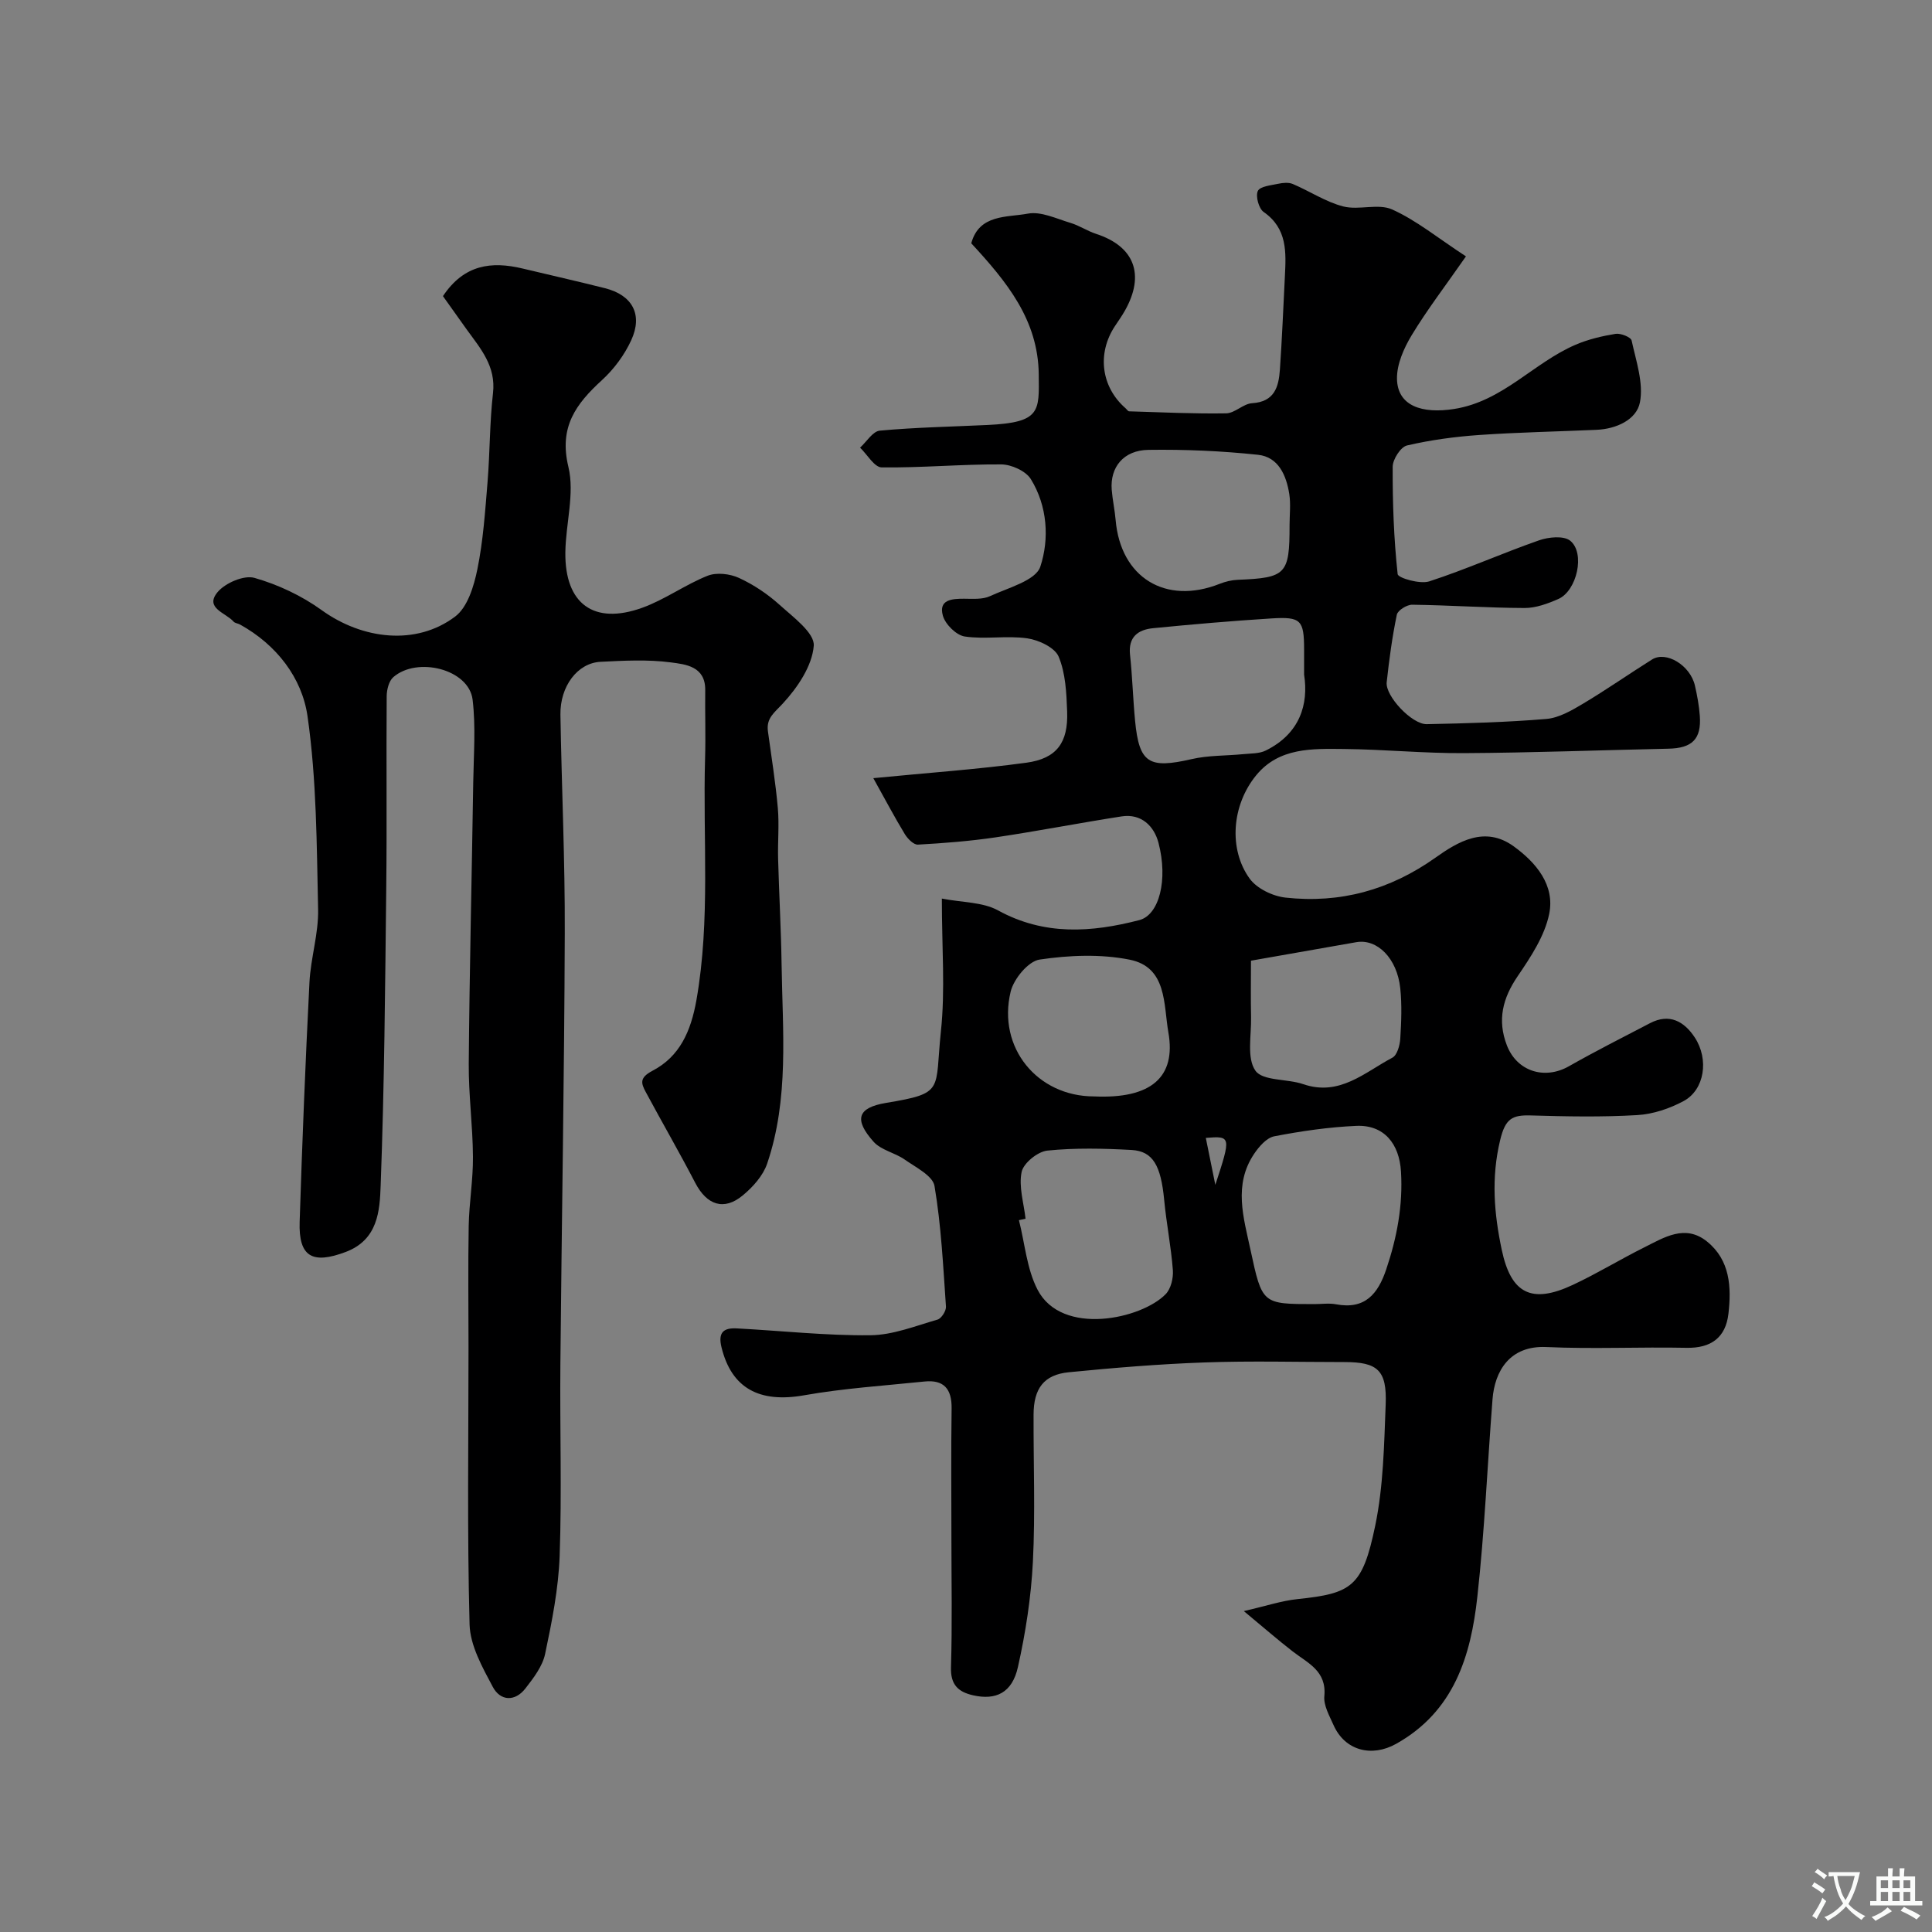
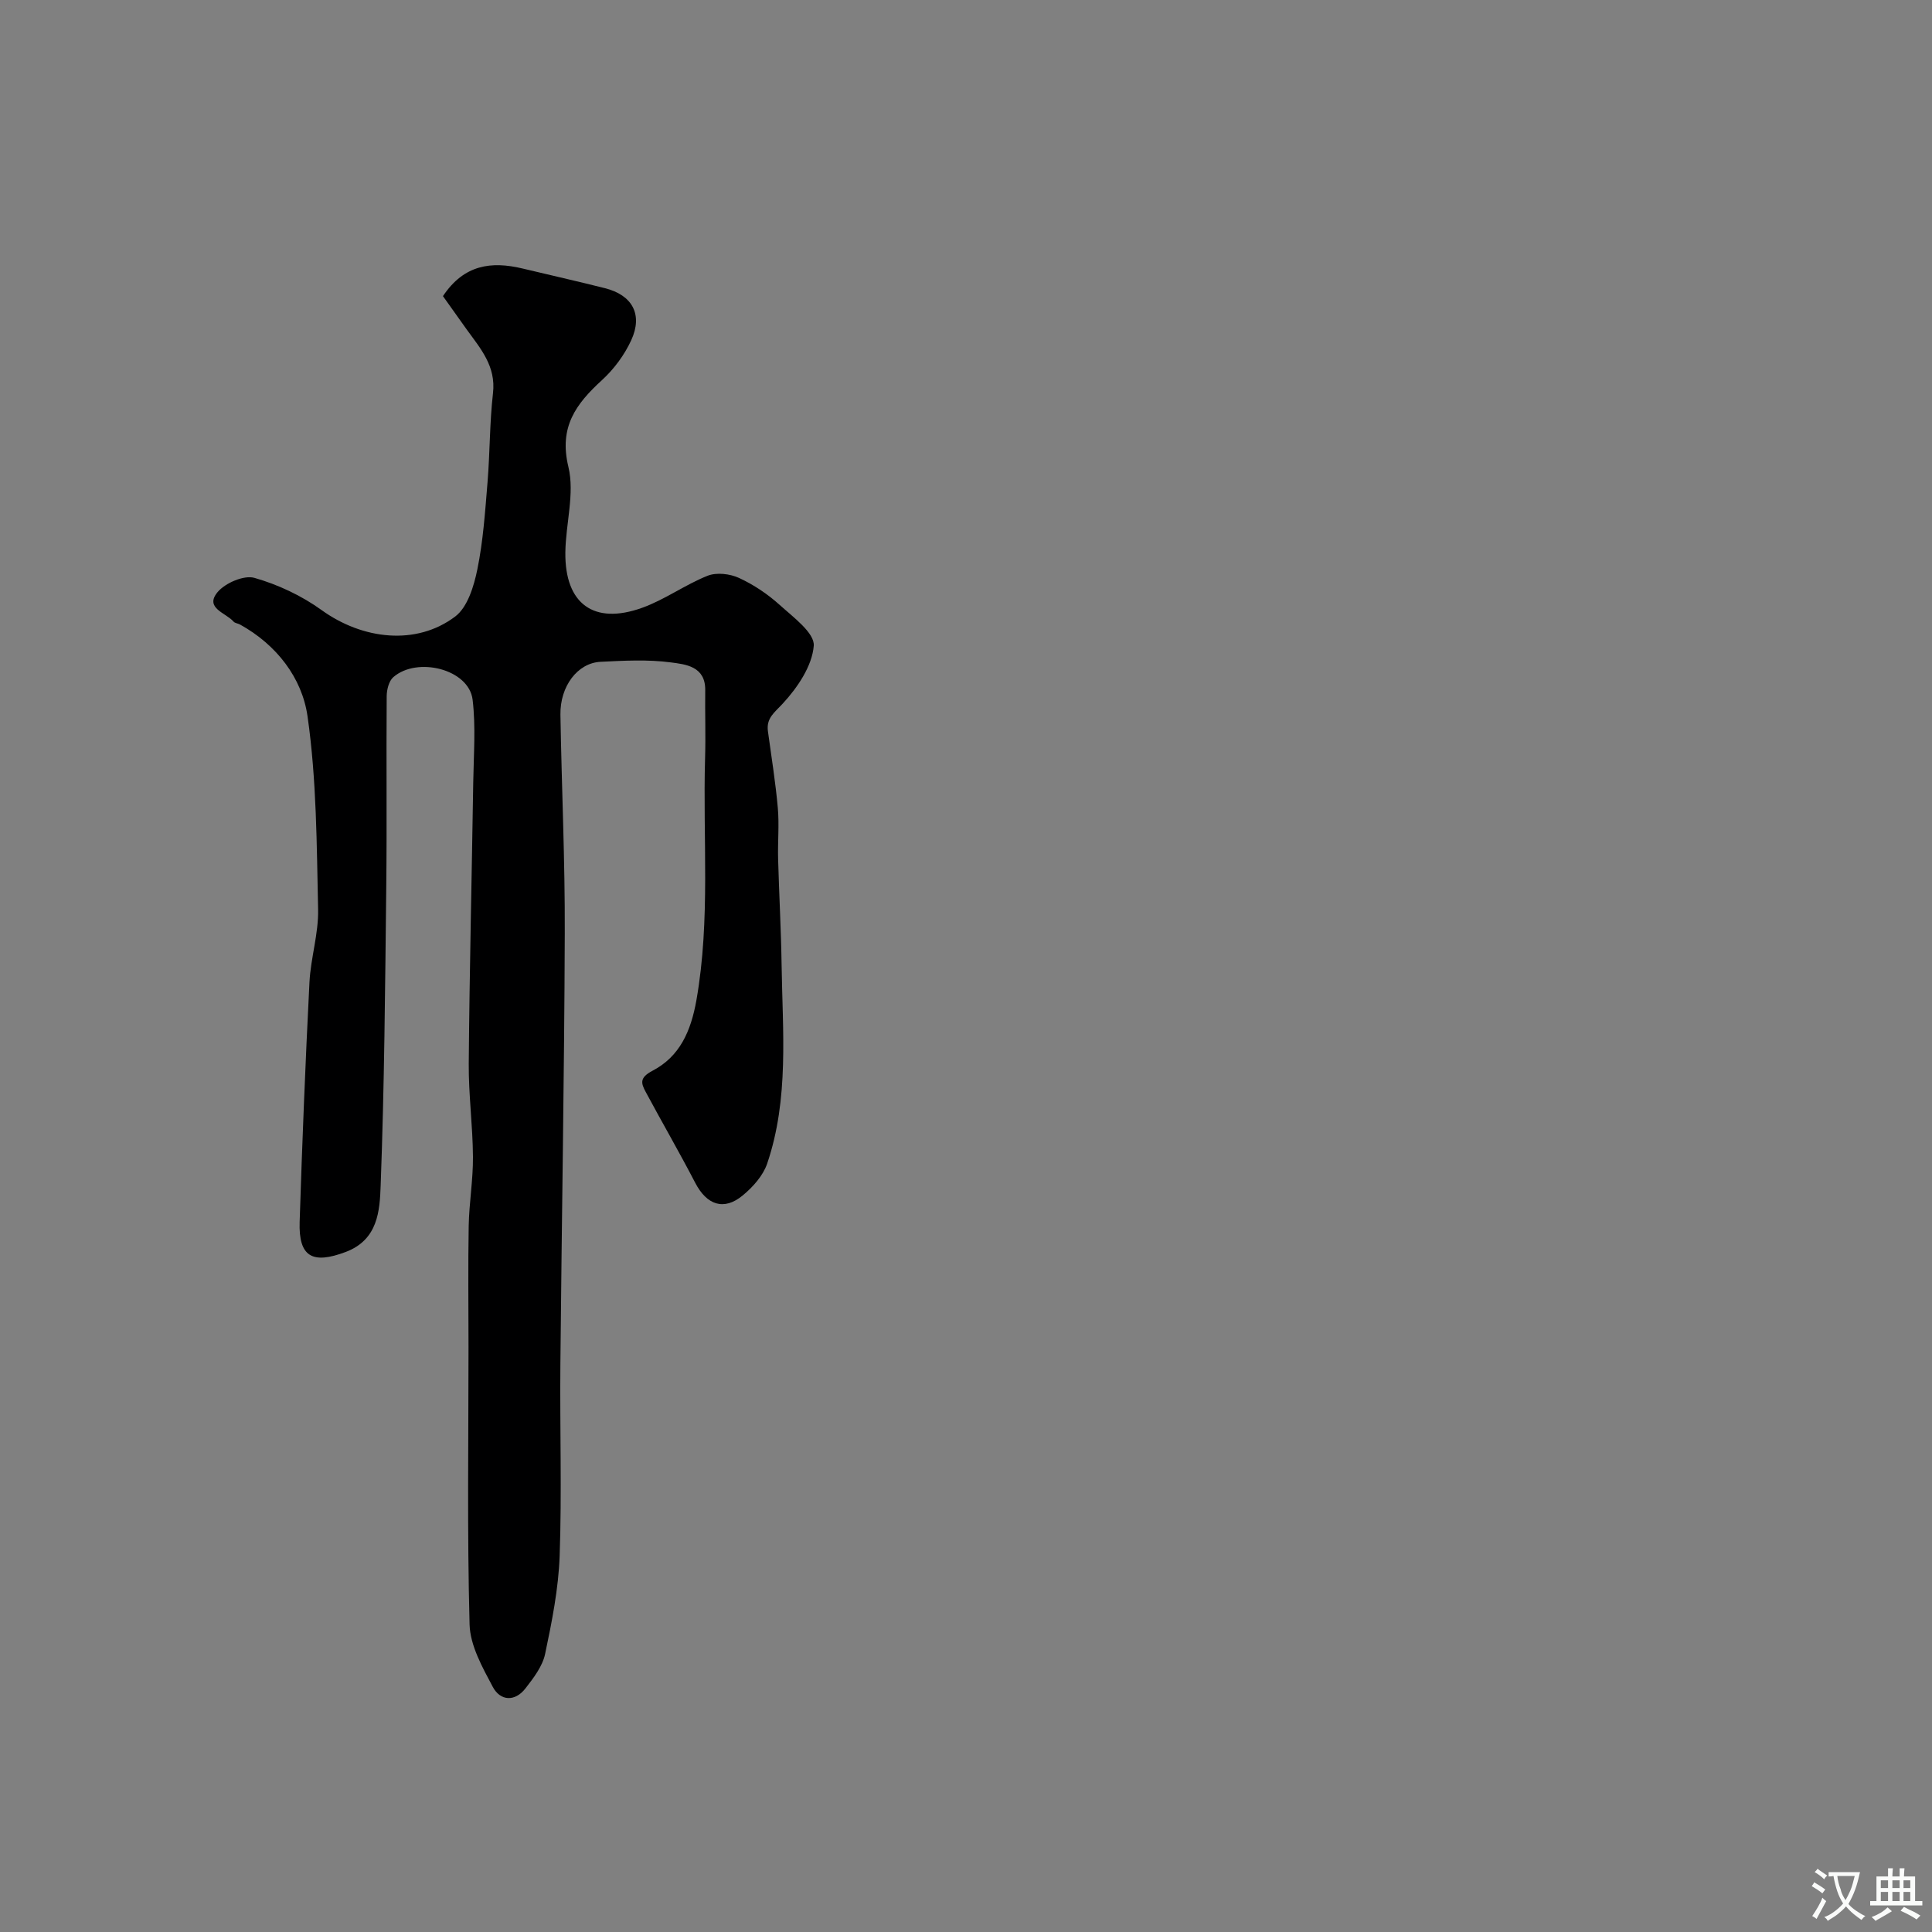
<svg xmlns="http://www.w3.org/2000/svg" enable-background="new 0 0 400 400" viewBox="0 0 400 400">
  <rect x="0" y="0" width="400" height="400" fill="#808080" stroke="none" />
-   <path d="m195 186.04c4.24.83 8.44.7 11.62 2.44 9.59 5.27 19.36 4.58 29.26 2.02 4.12-1.07 5.98-8.32 3.98-15.98-.89-3.43-3.51-6.14-7.67-5.49-8.69 1.35-17.33 3.04-26.03 4.33-5.33.79-10.74 1.21-16.12 1.51-.88.05-2.13-1.22-2.71-2.18-2.13-3.5-4.04-7.14-6.52-11.58 11.51-1.13 21.65-1.83 31.69-3.2 6.3-.86 8.68-4.17 8.44-10.6-.14-3.83-.32-7.92-1.76-11.36-.79-1.89-4.12-3.45-6.5-3.79-4.25-.61-8.7.25-12.94-.38-1.75-.26-4.04-2.53-4.53-4.32-.92-3.3 1.85-3.51 4.39-3.5 1.8.01 3.82.18 5.36-.53 3.75-1.74 9.48-3.22 10.43-6.12 1.89-5.74 1.48-12.54-1.97-18.12-1.04-1.68-4.03-3.03-6.13-3.04-8.25-.05-16.51.72-24.75.62-1.51-.02-2.98-2.66-4.47-4.09 1.36-1.23 2.63-3.39 4.09-3.52 7.4-.68 14.85-.82 22.28-1.17 11.08-.52 10.7-2.81 10.62-10.49-.12-11.27-6.63-19.18-13.97-27.13 1.64-6.07 7.42-5.33 11.71-6.14 2.73-.51 5.9 1.04 8.81 1.91 1.85.55 3.51 1.69 5.35 2.29 7.9 2.57 10.14 8.42 5.96 15.85-.64 1.14-1.4 2.2-2.12 3.29-3.71 5.66-2.8 12.57 2.23 16.95.25.22.49.63.74.64 6.7.2 13.4.53 20.09.42 1.8-.03 3.54-1.99 5.37-2.1 4.66-.29 5.51-3.39 5.76-6.96.44-6.42.71-12.85 1.03-19.28.25-4.99.55-9.9-4.39-13.35-1.02-.71-1.71-3.27-1.21-4.35.46-.97 2.74-1.17 4.26-1.5.95-.2 2.12-.31 2.97.05 3.52 1.49 6.81 3.71 10.45 4.65 3.23.83 7.26-.67 10.14.63 5.02 2.26 9.43 5.89 15.27 9.71-4.24 6.09-8.03 11.03-11.24 16.33-1.62 2.68-3.09 6.01-3.04 9.02.1 5.63 5.2 7.29 11.85 6.24 10.07-1.59 16.4-9.54 25.09-13.28 2.62-1.13 5.49-1.81 8.31-2.27 1.06-.17 3.18.68 3.33 1.38.92 4.24 2.5 8.79 1.72 12.81-.7 3.58-4.87 5.5-8.98 5.68-8.1.36-16.21.51-24.29 1.07-5.02.35-10.07 1.03-14.96 2.17-1.31.31-2.95 2.87-2.96 4.4-.03 7.42.23 14.87 1.03 22.24.08.79 4.61 2.12 6.53 1.5 7.69-2.5 15.1-5.83 22.74-8.5 1.97-.69 5.09-1 6.44.07 3.18 2.53 1.42 10.38-2.45 12.08-2.19.96-4.65 1.87-6.98 1.86-7.76-.03-15.51-.58-23.27-.68-1.1-.01-2.99 1.16-3.18 2.06-.96 4.61-1.59 9.31-2.1 14-.31 2.85 5.23 8.74 8.3 8.67 8.26-.17 16.54-.39 24.76-1.08 2.59-.22 5.21-1.74 7.54-3.13 4.87-2.9 9.52-6.16 14.32-9.17 2.93-1.85 7.94 1.19 8.9 5.41.47 2.06.86 4.16 1.01 6.27.34 4.81-1.6 6.68-6.52 6.78-14.1.3-28.2.84-42.3.92-8.29.05-16.58-.78-24.87-.86-6.53-.06-13.4-.34-18.14 5.42-5.1 6.2-5.77 15.34-1.37 21.42 1.5 2.07 4.79 3.64 7.43 3.93 11.32 1.24 21.6-1.57 31.05-8.28 4.63-3.29 10.21-6.65 16.15-2.36 4.7 3.39 8.61 8.08 7.38 14.04-.94 4.56-3.82 8.9-6.52 12.87-3.12 4.58-4.25 9.09-2.24 14.31 2.07 5.38 7.78 7.21 12.84 4.34 5.51-3.13 11.17-5.99 16.79-8.92 4.04-2.11 7.09-.36 9.27 2.95 2.99 4.55 2.02 10.83-2.28 13.16-2.91 1.57-6.36 2.73-9.64 2.92-7.31.43-14.66.29-21.99.07-3.88-.12-5.31.64-6.38 5.11-1.88 7.82-1.26 15.19.33 22.71 1.92 9.1 6.19 11.26 14.72 7.26 5.03-2.35 9.78-5.27 14.76-7.75 4.15-2.07 8.5-4.89 13.04-1.21 4.77 3.86 5.05 9.45 4.41 14.96-.57 4.9-3.59 7.14-8.7 7.03-9.66-.2-19.34.28-28.99-.16-7.62-.35-10.7 5.02-11.15 10.81-1.06 13.63-1.64 27.3-3.14 40.88-1.35 12.3-4.83 23.76-16.83 30.47-5.03 2.81-10.59 1.43-12.95-3.9-.85-1.92-2.08-4.06-1.9-5.98.5-5.23-3.41-6.83-6.54-9.25-3.07-2.38-6.01-4.94-10.13-8.36 4.65-1.07 7.83-2.14 11.09-2.48 11.27-1.18 13.48-2.52 16.12-15.23 1.69-8.15 1.83-16.68 2.16-25.05.28-7.12-1.66-8.8-8.54-8.8-9.66 0-19.34-.27-28.99.08-9.38.33-18.75 1.11-28.09 2.03-5.15.51-7.26 3.37-7.28 8.75-.04 10.16.37 20.35-.14 30.49-.37 7.31-1.5 14.65-3.1 21.8-1.19 5.34-4.57 6.92-9.3 5.84-3.11-.71-4.67-2.22-4.56-5.81.27-8.82.09-17.66.09-26.49 0-9.03-.09-18.06.04-27.09.06-4.04-1.61-5.99-5.63-5.57-8.32.86-16.7 1.4-24.91 2.85-9.26 1.64-15.02-1.45-17.1-9.93-.77-3.13.47-4.06 3.16-3.92 9.22.49 18.44 1.51 27.64 1.42 4.66-.04 9.33-1.92 13.92-3.24.81-.23 1.82-1.82 1.75-2.71-.58-8.34-.98-16.73-2.37-24.95-.36-2.13-3.89-3.87-6.18-5.48-2.02-1.42-4.87-1.93-6.43-3.68-4.1-4.59-3.36-7.05 2.54-8.04 12.27-2.04 10.1-2.48 11.39-14.79.92-8.56.2-17.29.2-27.52zm77.13 83.96c1.5 0 3.04-.23 4.48.04 5.99 1.13 8.67-2.13 10.39-7.22 2.22-6.59 3.48-13.23 3.06-20.24-.34-5.8-3.52-9.73-9.25-9.48-5.69.25-11.39 1.08-16.99 2.16-1.59.31-3.17 2.14-4.18 3.65-4.3 6.4-2.18 13.16-.74 19.85 2.42 11.24 2.41 11.24 13.23 11.24zm-59.8-17.68c-.46.1-.91.2-1.37.3 1.23 4.83 1.62 10.1 3.86 14.41 5.04 9.69 21.53 6.06 26.52.91 1.09-1.12 1.61-3.33 1.49-4.97-.37-4.87-1.34-9.68-1.8-14.55-.68-7.07-2.3-10.08-6.75-10.33-5.81-.32-11.68-.46-17.44.13-1.99.2-4.93 2.58-5.32 4.41-.64 3.05.45 6.45.81 9.69zm57.67-112.64c0-2.53 0-3.86 0-5.19-.01-6.1-.62-6.84-6.77-6.45-8.17.51-16.34 1.22-24.49 2.02-3.08.3-5.18 1.78-4.78 5.49.49 4.56.61 9.16 1.05 13.72.85 8.76 2.85 9.93 11.69 7.9 3.45-.8 7.12-.68 10.68-1.03 1.58-.16 3.34-.08 4.7-.76 7.05-3.49 8.88-9.58 7.92-15.7zm-3.01-30.94c0-2.16.27-4.36-.06-6.47-.61-3.85-2.24-7.66-6.47-8.11-7.52-.8-15.13-1.13-22.69-1.02-5.16.07-7.97 3.6-7.6 8.27.17 2.09.63 4.17.81 6.26 1.03 11.92 10.34 17.63 21.53 13.21 1.18-.47 2.5-.79 3.77-.84 10-.4 10.72-1.13 10.71-11.3zm-40.49 118.26c11.83.55 17.03-3.99 15.4-13.25-1.02-5.8-.25-13.51-8.02-15.06-6.01-1.2-12.54-.93-18.65-.02-2.34.35-5.36 4.01-5.99 6.66-2.78 11.59 5.55 21.67 17.26 21.67zm32.5-28.1c0 3.77-.07 7.75.02 11.71.08 3.78-.93 8.44.9 11.06 1.51 2.16 6.57 1.65 9.89 2.79 7.53 2.59 12.72-2.44 18.47-5.48.98-.52 1.54-2.54 1.63-3.91.22-3.47.36-7.01 0-10.46-.66-6.22-4.78-10.3-9.11-9.54-7.04 1.25-14.08 2.48-21.8 3.83zm-7.38 46.41c3.29-10.02 3.26-10.15-1.97-9.72.58 2.84 1.14 5.6 1.97 9.72z" fill="#000001" />
  <path d="m91.71 61.31c4.37-6.57 10.06-7.25 16.47-5.72 5.69 1.36 11.41 2.65 17.08 4.08 5.66 1.43 7.88 5.44 5.43 10.77-1.4 3.05-3.57 5.98-6.05 8.25-5.38 4.93-8.96 9.68-6.96 17.97 1.33 5.53-.56 11.78-.63 17.72-.12 10.64 5.89 15.07 15.92 11.45 4.7-1.69 8.88-4.78 13.54-6.63 1.85-.73 4.61-.41 6.48.45 3.03 1.39 5.94 3.34 8.42 5.58 2.8 2.53 7.28 5.82 7.07 8.47-.33 4.19-3.37 8.67-6.41 11.96-1.73 1.88-3.45 3-3.08 5.74.72 5.29 1.58 10.57 2.05 15.89.31 3.5-.04 7.05.06 10.58.2 7.27.61 14.54.72 21.81.2 13.83 1.58 27.8-2.99 41.24-.85 2.49-2.94 4.83-5.03 6.56-3.91 3.26-7.46 2.02-9.85-2.57-3.29-6.34-6.88-12.53-10.26-18.83-.97-1.81-1.34-2.95 1.42-4.4 5.61-2.94 7.93-8.13 9.08-14.63 2.93-16.67 1.3-33.4 1.79-50.09.14-4.69-.03-9.38.03-14.07.06-4.96-4.09-5.35-7.14-5.75-4.77-.63-9.7-.36-14.54-.12-4.76.24-8.39 5.06-8.3 10.95.25 15.1.96 30.19.9 45.29-.1 29.76-.64 59.51-.91 89.27-.12 13.2.31 26.41-.15 39.59-.24 6.8-1.6 13.62-3.01 20.31-.54 2.56-2.39 4.97-4.06 7.12-2.19 2.84-5.22 2.62-6.77-.29-2.16-4.06-4.69-8.57-4.81-12.94-.51-19.1-.22-38.27-.22-57.43 0-8.37-.11-16.73.04-25.1.09-4.77.92-9.53.88-14.3-.04-6.43-.92-12.87-.87-19.3.16-19.43.63-38.86.93-58.28.09-5.68.54-11.43-.13-17.04-.77-6.35-11.48-8.97-16.41-4.68-.93.8-1.37 2.61-1.38 3.95-.1 13.16.06 26.32-.09 39.48-.23 20.62-.39 41.24-1.16 61.85-.19 5.2-.53 11.21-7.25 13.74-6.86 2.58-9.76 1.04-9.52-6.25.53-16.53 1.19-33.07 2.03-49.59.26-5.05 1.9-10.08 1.79-15.09-.29-13.35-.3-26.82-2.19-39.99-1.14-7.95-6.4-14.8-13.98-18.99-.43-.24-1.04-.27-1.33-.6-1.59-1.84-6.06-2.79-3.32-6.1 1.58-1.9 5.47-3.57 7.63-2.96 4.89 1.39 9.78 3.69 13.91 6.67 8.47 6.11 19.59 7.43 27.67 1.33 2.56-1.94 3.87-6.28 4.58-9.76 1.21-5.91 1.61-12.01 2.11-18.05.5-6.14.43-12.33 1.13-18.44.64-5.58-2.58-9.22-5.44-13.17-1.6-2.24-3.2-4.49-4.92-6.91z" fill="#000001" />
  <g fill="#fafbfa">
    <path d="m377.9 391.2c-.2.3-.4.5-.6.8-.7-.6-1.4-1-2.2-1.5.2-.3.4-.5.5-.8.6.4 1.4.8 2.3 1.5zm-1.8 6.1c-.2-.2-.5-.4-.9-.6.4-.6.8-1.2 1.2-1.9s.7-1.3.9-1.9c.3.3.5.5.8.7-.7 1.3-1.4 2.6-2 3.7zm2.2-9c-.3.3-.5.5-.6.8-.6-.6-1.3-1.1-2-1.5.3-.3.5-.5.6-.7.6.5 1.3.9 2 1.4zm.3.2v-.9h2 4.5c-.3 1.3-.6 2.5-1 3.6s-.9 2.1-1.4 3c.4.5 1 1 1.6 1.4s1.2.8 1.9 1.1c-.3.2-.5.4-.8.8-.4-.3-1-.7-1.6-1.2s-1.2-1.1-1.6-1.6c-.5.6-1.1 1.1-1.7 1.6s-1.4.9-2.1 1.4c-.1-.3-.3-.5-.7-.8.6-.2 1.2-.5 1.9-1s1.4-1.1 2-1.8c-.5-.8-.9-1.6-1.2-2.5s-.6-2-.8-3.2c-.4.1-.7.1-1 .1zm2.5 2.7c.2 1 .7 1.7 1 2.2.3-.5.6-1.1 1-2s.6-1.9.9-3h-3.2-.4c.1.9.3 1.8.7 2.8z" />
    <path d="m396.5 388.5v1.5 3.6h1.5v.9c-.4 0-1 0-1.7 0h-7.9c-.5 0-.9 0-1.2 0v-.9h1.3v-3.5c0-.7 0-1.2 0-1.6h2.4c0-.8 0-1.4 0-1.7h1c0 .3-.1.8-.1 1.7h1.5c0-.8 0-1.4 0-1.7h1c0 .3-.1.9-.1 1.7zm-8.2 9.2c-.2-.3-.5-.5-.8-.8.8-.3 1.4-.6 1.9-.9s1-.7 1.4-1.1c.3.3.6.5.9.8-1.6 1-2.8 1.6-3.4 2zm2.6-6.8v-1.6h-1.5v1.6zm0 2.7v-1.9h-1.5v1.9zm2.4-2.7v-1.6h-1.5v1.6zm0 2.7v-1.9h-1.5v1.9zm.2 2 .7-.8c.4.2.9.5 1.6.8s1.3.7 1.8 1c-.3.3-.5.5-.8.8-.4-.3-1.5-1-3.3-1.8zm2-4.7v-1.6h-1.4v1.6zm0 2.7v-1.9h-1.4v1.9z" />
  </g>
</svg>